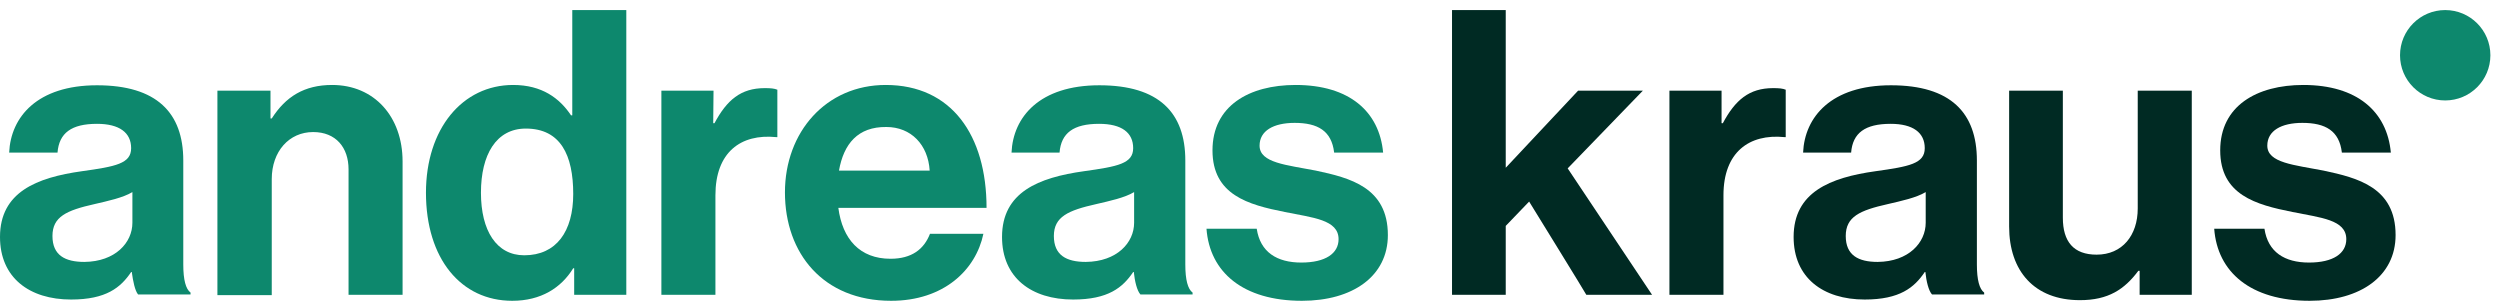
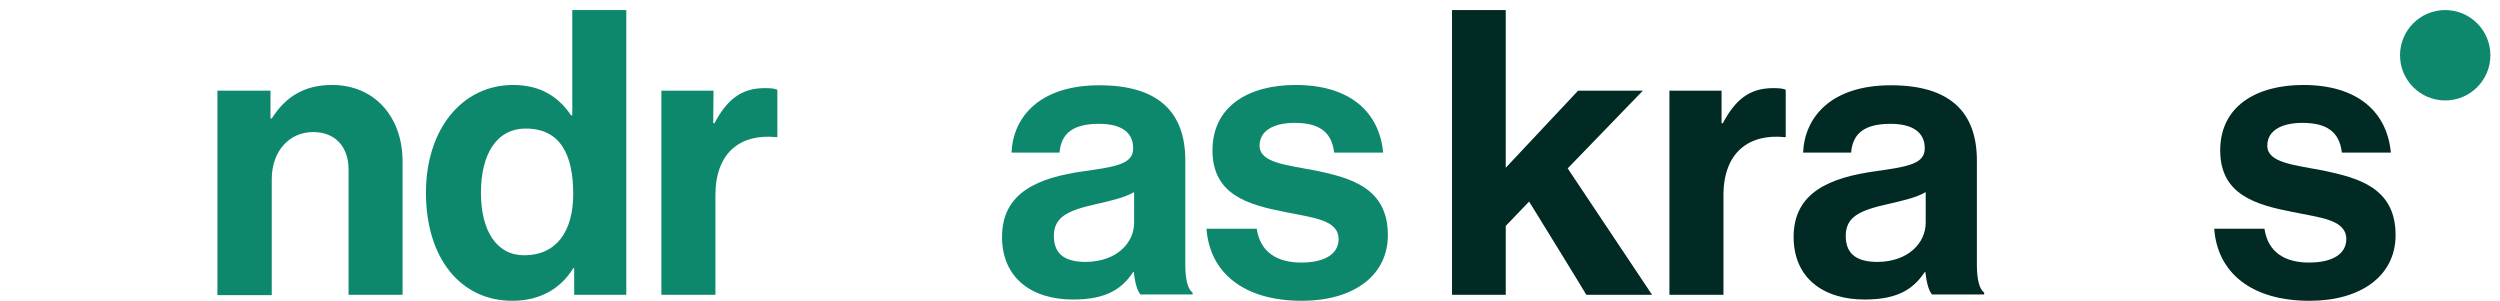
<svg xmlns="http://www.w3.org/2000/svg" width="224" height="27" viewBox="0 0 224 27" fill="none">
-   <path d="M11.807 24.374H11.75C10.816 25.762 9.513 26.838 6.371 26.838C2.633 26.838 0 24.884 0 21.232C0 17.211 3.284 15.909 7.333 15.342C10.363 14.918 11.75 14.663 11.75 13.275C11.75 11.888 10.703 11.095 8.692 11.095C6.399 11.095 5.295 11.916 5.153 13.672H0.821C0.963 10.473 3.341 7.641 8.692 7.641C14.043 7.641 16.422 10.104 16.422 14.38V23.695C16.422 25.082 16.648 25.903 17.073 26.215V26.385H12.373C12.09 26.045 11.92 25.195 11.807 24.374ZM11.863 19.957V17.211C11.014 17.721 9.683 18.004 8.466 18.287C5.946 18.853 4.7 19.42 4.7 21.147C4.7 22.874 5.833 23.468 7.56 23.468C10.334 23.44 11.863 21.741 11.863 19.957Z" fill="#0D886D" />
  <path d="M24.236 10.614H24.349C25.595 8.66 27.266 7.613 29.757 7.613C33.551 7.613 36.071 10.473 36.071 14.465V26.413H31.23V15.172C31.23 13.219 30.097 11.832 28.058 11.832C25.907 11.832 24.349 13.559 24.349 16.05V26.441H19.48V8.122H24.236V10.614Z" fill="#0D886D" />
  <path d="M38.166 17.268C38.166 11.548 41.423 7.613 45.981 7.613C48.558 7.613 50.143 8.802 51.162 10.331H51.276V0.902H56.117V26.413H51.446V24.035H51.361C50.285 25.79 48.473 26.951 45.896 26.951C41.309 26.951 38.166 23.185 38.166 17.268ZM51.361 17.381C51.361 13.898 50.228 11.52 47.114 11.52C44.452 11.52 43.093 13.87 43.093 17.268C43.093 20.665 44.48 22.874 46.972 22.874C49.86 22.874 51.361 20.722 51.361 17.381Z" fill="#0D886D" />
  <path d="M63.904 11.039H64.017C65.121 8.972 66.367 7.896 68.519 7.896C69.057 7.896 69.368 7.924 69.651 8.038V12.285H69.538C66.367 11.973 64.102 13.644 64.102 17.494V26.413H59.26V8.123H63.932L63.904 11.039Z" fill="#0D886D" />
-   <path d="M70.331 17.239C70.331 11.832 74.012 7.613 79.363 7.613C85.252 7.613 88.395 12.115 88.395 18.627H75.116C75.484 21.43 77.041 23.185 79.788 23.185C81.685 23.185 82.789 22.336 83.327 20.948H88.112C87.432 24.204 84.544 26.951 79.844 26.951C73.757 26.951 70.331 22.704 70.331 17.239ZM75.173 15.286H83.299C83.157 12.964 81.628 11.379 79.42 11.379C76.871 11.35 75.597 12.879 75.173 15.286Z" fill="#0D886D" />
  <path d="M101.589 24.374H101.532C100.598 25.762 99.296 26.838 96.153 26.838C92.415 26.838 89.782 24.884 89.782 21.232C89.782 17.211 93.067 15.909 97.115 15.342C100.145 14.918 101.532 14.663 101.532 13.275C101.532 11.888 100.513 11.095 98.475 11.095C96.181 11.095 95.077 11.916 94.935 13.672H90.632C90.773 10.473 93.151 7.641 98.503 7.641C103.854 7.641 106.204 10.104 106.204 14.38V23.695C106.204 25.082 106.431 25.903 106.855 26.215V26.385H102.184C101.872 26.045 101.674 25.195 101.589 24.374ZM101.617 19.957V17.211C100.768 17.721 99.437 18.004 98.22 18.287C95.7 18.853 94.426 19.42 94.426 21.147C94.426 22.874 95.558 23.468 97.285 23.468C100.088 23.44 101.617 21.741 101.617 19.957Z" fill="#0D886D" />
  <path d="M108.101 20.495H112.603C112.914 22.591 114.415 23.525 116.595 23.525C118.775 23.525 119.936 22.704 119.936 21.43C119.936 19.674 117.614 19.505 115.123 18.995C111.838 18.344 108.639 17.466 108.639 13.474C108.639 9.481 111.923 7.613 116.086 7.613C120.899 7.613 123.589 9.991 123.928 13.672H119.54C119.313 11.718 118.067 11.01 116.001 11.01C114.104 11.01 112.858 11.718 112.858 13.049C112.858 14.606 115.293 14.776 117.898 15.286C120.955 15.937 124.353 16.786 124.353 21.062C124.353 24.742 121.21 26.951 116.652 26.951C111.357 26.951 108.384 24.374 108.101 20.495Z" fill="#0D886D" />
  <path d="M137.01 18.06L134.914 20.241V26.413H130.101V0.902H134.914V15.031L141.398 8.122H147.202L140.464 15.087L148.024 26.413H142.134C142.163 26.413 137.01 18.06 137.01 18.06Z" fill="#002A23" />
  <path d="M154.252 11.039H154.366C155.47 8.972 156.716 7.896 158.867 7.896C159.405 7.896 159.717 7.924 160 8.038V12.285H159.887C156.716 11.973 154.422 13.644 154.422 17.494V26.413H149.581V8.123H154.252V11.039Z" fill="#002A23" />
  <path d="M172.514 24.374H172.458C171.523 25.762 170.221 26.838 167.078 26.838C163.341 26.838 160.708 24.884 160.708 21.232C160.708 17.211 163.992 15.909 168.041 15.342C171.07 14.918 172.458 14.663 172.458 13.275C172.458 11.888 171.41 11.095 169.4 11.095C167.106 11.095 166.002 11.916 165.861 13.672H161.557C161.698 10.473 164.077 7.641 169.428 7.641C174.779 7.641 177.129 10.104 177.129 14.38V23.695C177.129 25.082 177.356 25.903 177.781 26.215V26.385H173.109C172.797 26.045 172.599 25.195 172.514 24.374ZM172.543 19.957V17.211C171.693 17.721 170.362 18.004 169.145 18.287C166.625 18.853 165.379 19.42 165.379 21.147C165.379 22.874 166.512 23.468 168.239 23.468C171.014 23.44 172.543 21.741 172.543 19.957Z" fill="#002A23" />
-   <path d="M191.711 26.413V24.261H191.598C190.352 25.931 188.908 26.894 186.36 26.894C182.283 26.894 180.018 24.289 180.018 20.297V8.122H184.831V19.504C184.831 21.656 185.794 22.817 187.86 22.817C190.154 22.817 191.541 21.09 191.541 18.683V8.122H196.383V26.413H191.711Z" fill="#002A23" />
  <path d="M198.393 20.495H202.895C203.206 22.591 204.707 23.525 206.887 23.525C209.067 23.525 210.228 22.704 210.228 21.43C210.228 19.674 207.906 19.505 205.415 18.995C202.13 18.344 198.931 17.466 198.931 13.474C198.931 9.481 202.215 7.613 206.377 7.613C211.191 7.613 213.881 9.991 214.22 13.672H209.832C209.605 11.718 208.359 11.01 206.293 11.01C204.396 11.01 203.15 11.718 203.15 13.049C203.15 14.606 205.585 14.776 208.19 15.286C211.247 15.937 214.645 16.786 214.645 21.062C214.645 24.742 211.502 26.951 206.944 26.951C201.649 26.951 198.676 24.374 198.393 20.495Z" fill="#002A23" />
  <path d="M219.09 9C221.326 9 223.139 7.187 223.139 4.951C223.139 2.715 221.326 0.902 219.09 0.902C216.854 0.902 215.042 2.715 215.042 4.951C215.042 7.187 216.854 9 219.09 9Z" fill="#0D886D" />
</svg>